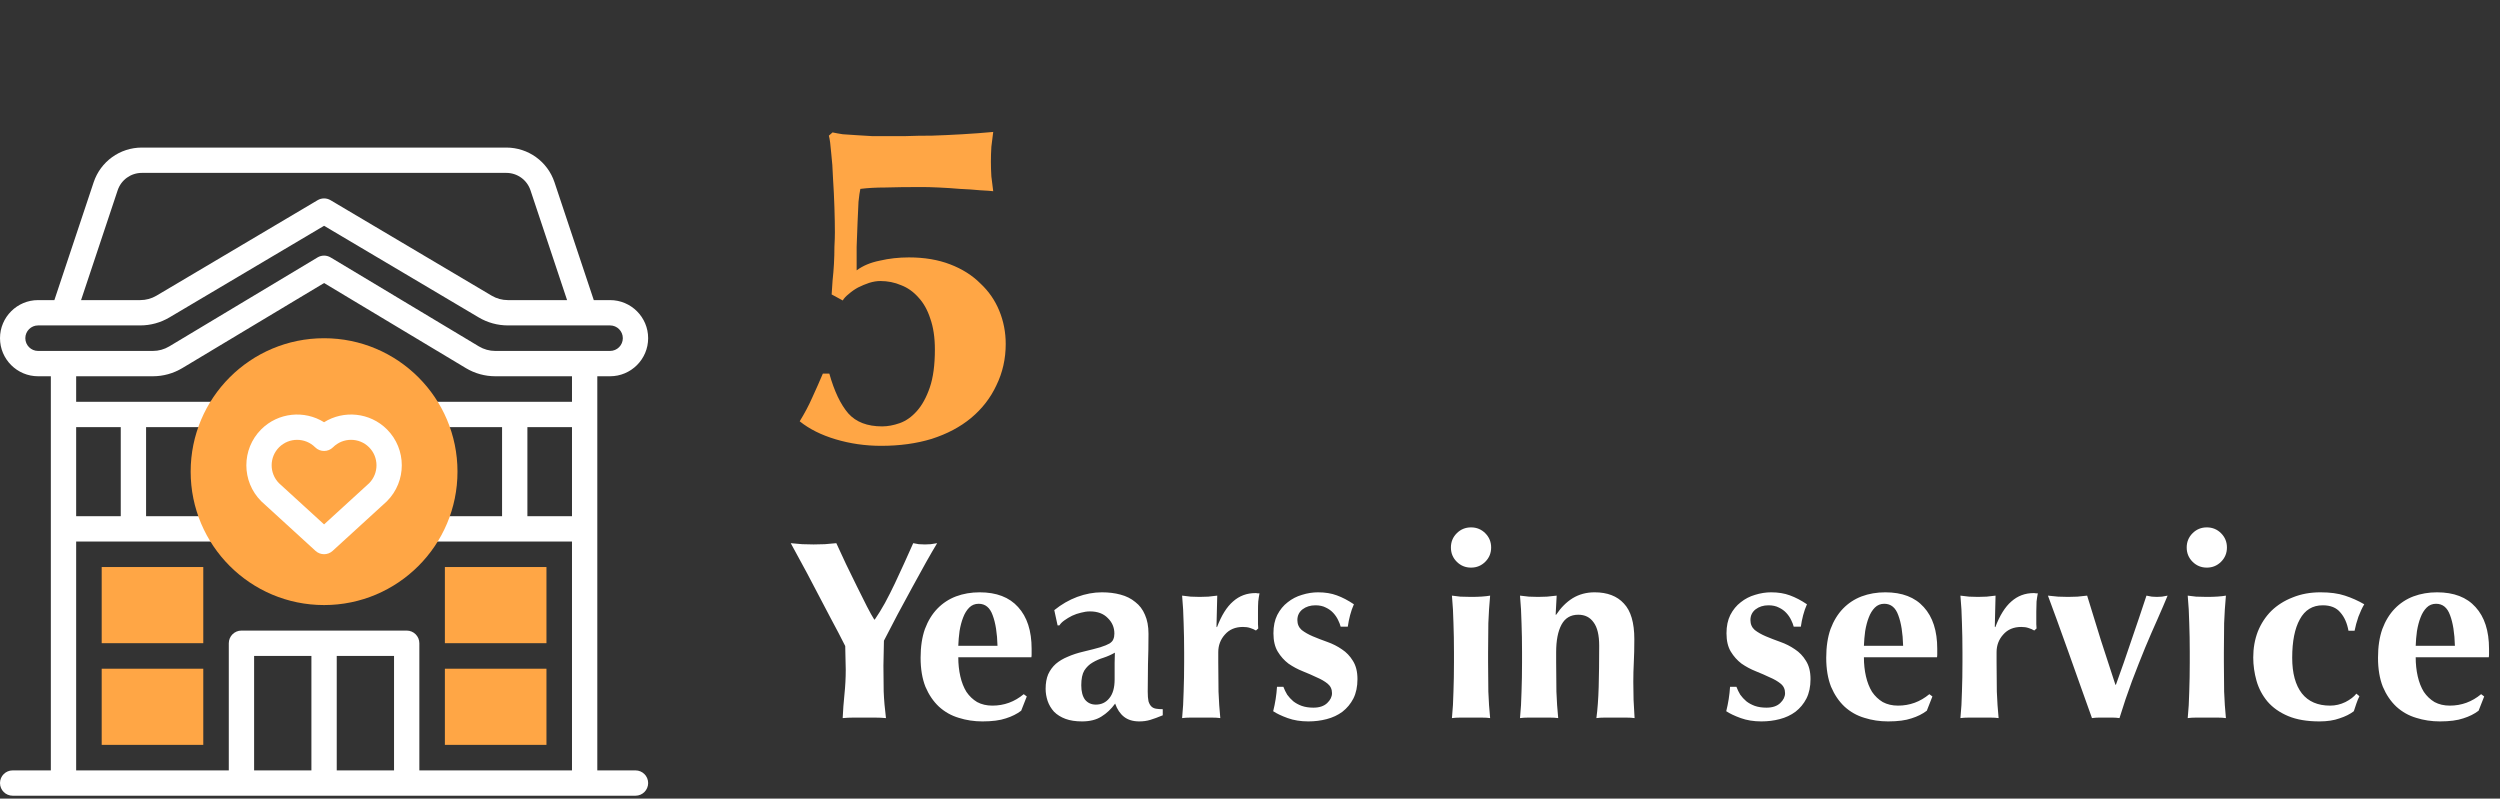
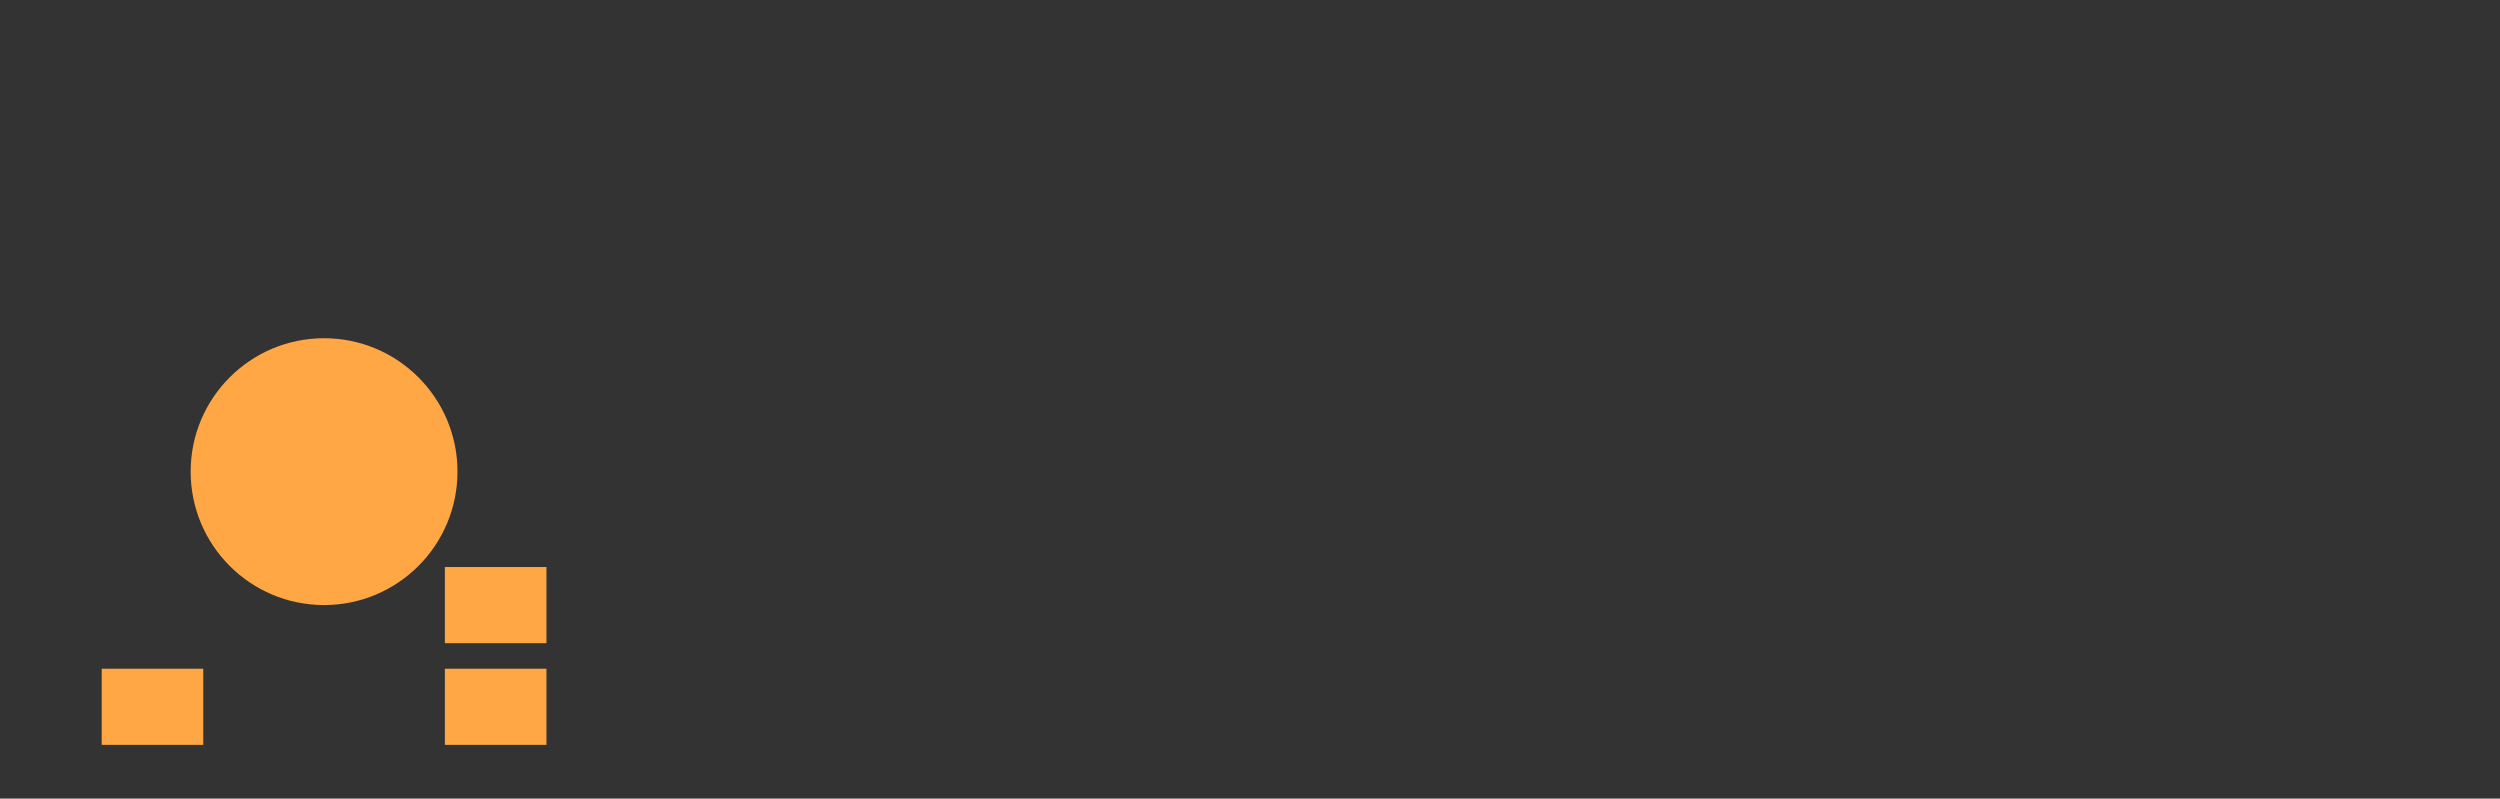
<svg xmlns="http://www.w3.org/2000/svg" width="216" height="69" viewBox="0 0 216 69" fill="none">
  <rect x="0" y="0" width="216" height="69" fill="#333333" stroke="none" />
-   <path d="M75.58 53.53C75.873 53.105 76.167 52.628 76.46 52.1C76.753 51.557 77.039 50.993 77.318 50.406C77.597 49.819 77.868 49.233 78.132 48.646C78.396 48.045 78.653 47.473 78.902 46.93C79.063 46.959 79.225 46.989 79.386 47.018C79.562 47.033 79.738 47.04 79.914 47.04C80.09 47.04 80.259 47.033 80.42 47.018C80.596 46.989 80.779 46.959 80.97 46.93C80.721 47.341 80.405 47.883 80.024 48.558C79.657 49.218 79.261 49.937 78.836 50.714C78.411 51.491 77.978 52.291 77.538 53.112C77.113 53.919 76.724 54.667 76.372 55.356C76.372 55.708 76.365 56.067 76.35 56.434C76.335 56.786 76.328 57.145 76.328 57.512C76.328 58.26 76.335 59.001 76.35 59.734C76.379 60.467 76.445 61.237 76.548 62.044C76.24 62.015 75.925 62 75.602 62C75.294 62 74.986 62 74.678 62C74.37 62 74.055 62 73.732 62C73.424 62 73.116 62.015 72.808 62.044C72.837 61.369 72.889 60.68 72.962 59.976C73.035 59.272 73.072 58.568 73.072 57.864C73.072 57.527 73.065 57.189 73.05 56.852C73.05 56.5 73.043 56.155 73.028 55.818C72.661 55.085 72.236 54.271 71.752 53.376C71.283 52.467 70.821 51.587 70.366 50.736C69.926 49.885 69.515 49.115 69.134 48.426C68.767 47.737 68.496 47.238 68.32 46.93C68.657 46.959 68.987 46.989 69.31 47.018C69.633 47.033 69.963 47.04 70.3 47.04C70.637 47.04 70.96 47.033 71.268 47.018C71.591 46.989 71.921 46.959 72.258 46.93C72.507 47.473 72.786 48.074 73.094 48.734C73.417 49.394 73.732 50.039 74.04 50.67C74.348 51.301 74.634 51.873 74.898 52.386C75.162 52.899 75.375 53.281 75.536 53.53H75.58ZM82.796 56.786C82.796 57.373 82.855 57.923 82.972 58.436C83.089 58.949 83.265 59.397 83.5 59.778C83.749 60.145 84.057 60.438 84.424 60.658C84.805 60.863 85.245 60.966 85.744 60.966C86.756 60.966 87.658 60.636 88.45 59.976L88.714 60.174L88.23 61.406C87.863 61.685 87.423 61.905 86.91 62.066C86.397 62.242 85.722 62.33 84.886 62.33C84.167 62.33 83.485 62.227 82.84 62.022C82.195 61.831 81.623 61.509 81.124 61.054C80.64 60.599 80.251 60.027 79.958 59.338C79.679 58.634 79.54 57.798 79.54 56.83C79.54 55.877 79.665 55.048 79.914 54.344C80.178 53.64 80.537 53.053 80.992 52.584C81.447 52.115 81.982 51.763 82.598 51.528C83.229 51.293 83.911 51.176 84.644 51.176C86.096 51.176 87.203 51.601 87.966 52.452C88.743 53.303 89.132 54.505 89.132 56.06V56.522C89.132 56.654 89.125 56.742 89.11 56.786H82.796ZM86.184 55.796C86.155 54.696 86.015 53.816 85.766 53.156C85.531 52.496 85.128 52.166 84.556 52.166C84.233 52.166 83.962 52.276 83.742 52.496C83.522 52.716 83.346 53.002 83.214 53.354C83.082 53.691 82.979 54.08 82.906 54.52C82.847 54.945 82.811 55.371 82.796 55.796H86.184ZM96.304 58.7C96.304 58.069 96.304 57.593 96.304 57.27C96.319 56.933 96.326 56.639 96.326 56.39C96.018 56.566 95.688 56.713 95.336 56.83C94.999 56.933 94.683 57.072 94.39 57.248C94.111 57.409 93.877 57.637 93.686 57.93C93.51 58.223 93.422 58.649 93.422 59.206C93.422 59.749 93.532 60.167 93.752 60.46C93.987 60.739 94.295 60.878 94.676 60.878C95.16 60.878 95.549 60.695 95.842 60.328C96.15 59.961 96.304 59.419 96.304 58.7ZM91.09 52.716C91.706 52.217 92.366 51.836 93.07 51.572C93.789 51.308 94.5 51.176 95.204 51.176C95.791 51.176 96.326 51.242 96.81 51.374C97.309 51.506 97.734 51.719 98.086 52.012C98.453 52.291 98.731 52.657 98.922 53.112C99.127 53.567 99.23 54.117 99.23 54.762C99.23 55.701 99.215 56.573 99.186 57.38C99.171 58.172 99.164 58.964 99.164 59.756C99.164 60.108 99.186 60.387 99.23 60.592C99.289 60.783 99.369 60.929 99.472 61.032C99.575 61.135 99.707 61.201 99.868 61.23C100.044 61.259 100.242 61.274 100.462 61.274V61.802C100.037 61.978 99.677 62.11 99.384 62.198C99.091 62.286 98.775 62.33 98.438 62.33C97.895 62.33 97.455 62.198 97.118 61.934C96.781 61.67 96.524 61.289 96.348 60.79C96.011 61.259 95.615 61.633 95.16 61.912C94.72 62.191 94.163 62.33 93.488 62.33C92.931 62.33 92.454 62.257 92.058 62.11C91.662 61.963 91.332 61.758 91.068 61.494C90.819 61.215 90.635 60.907 90.518 60.57C90.401 60.218 90.342 59.866 90.342 59.514C90.342 59.03 90.415 58.612 90.562 58.26C90.723 57.908 90.943 57.607 91.222 57.358C91.515 57.109 91.86 56.903 92.256 56.742C92.652 56.566 93.099 56.419 93.598 56.302C94.214 56.155 94.698 56.031 95.05 55.928C95.417 55.811 95.688 55.701 95.864 55.598C96.04 55.481 96.15 55.356 96.194 55.224C96.253 55.092 96.282 54.931 96.282 54.74C96.282 54.212 96.091 53.765 95.71 53.398C95.343 53.017 94.83 52.826 94.17 52.826C93.921 52.826 93.664 52.863 93.4 52.936C93.136 52.995 92.879 53.083 92.63 53.2C92.395 53.317 92.175 53.449 91.97 53.596C91.779 53.728 91.633 53.875 91.53 54.036H91.376L91.09 52.716ZM105.148 54.19C105.529 53.178 105.991 52.437 106.534 51.968C107.077 51.484 107.722 51.242 108.47 51.242C108.543 51.242 108.602 51.249 108.646 51.264C108.705 51.264 108.763 51.264 108.822 51.264C108.778 51.484 108.741 51.719 108.712 51.968C108.697 52.217 108.69 52.511 108.69 52.848V53.552C108.69 53.669 108.69 53.794 108.69 53.926C108.69 54.058 108.697 54.183 108.712 54.3L108.514 54.476C108.367 54.388 108.199 54.315 108.008 54.256C107.832 54.197 107.627 54.168 107.392 54.168C106.732 54.168 106.211 54.388 105.83 54.828C105.449 55.253 105.258 55.759 105.258 56.346V57.226C105.258 58.121 105.265 58.964 105.28 59.756C105.309 60.548 105.361 61.311 105.434 62.044C105.243 62.015 105.001 62 104.708 62C104.429 62 104.121 62 103.784 62C103.447 62 103.139 62 102.86 62C102.581 62 102.339 62.015 102.134 62.044C102.207 61.311 102.251 60.548 102.266 59.756C102.295 58.964 102.31 58.121 102.31 57.226V56.346C102.31 55.451 102.295 54.615 102.266 53.838C102.251 53.046 102.207 52.254 102.134 51.462C102.383 51.491 102.633 51.521 102.882 51.55C103.146 51.565 103.403 51.572 103.652 51.572C103.901 51.572 104.151 51.565 104.4 51.55C104.664 51.521 104.921 51.491 105.17 51.462L105.104 54.146L105.148 54.19ZM110.883 59.338C110.971 59.573 111.081 59.8 111.213 60.02C111.36 60.225 111.536 60.416 111.741 60.592C111.946 60.753 112.188 60.885 112.467 60.988C112.76 61.091 113.098 61.142 113.479 61.142C113.992 61.142 114.388 61.01 114.667 60.746C114.946 60.482 115.085 60.196 115.085 59.888C115.085 59.551 114.96 59.279 114.711 59.074C114.462 58.869 114.146 58.685 113.765 58.524C113.398 58.348 112.995 58.172 112.555 57.996C112.115 57.82 111.704 57.6 111.323 57.336C110.956 57.057 110.648 56.713 110.399 56.302C110.15 55.891 110.025 55.363 110.025 54.718C110.025 54.102 110.135 53.574 110.355 53.134C110.59 52.679 110.89 52.313 111.257 52.034C111.624 51.741 112.034 51.528 112.489 51.396C112.958 51.249 113.42 51.176 113.875 51.176C114.491 51.176 115.034 51.264 115.503 51.44C115.987 51.616 116.478 51.873 116.977 52.21C116.845 52.503 116.735 52.819 116.647 53.156C116.559 53.493 116.493 53.823 116.449 54.146H115.833C115.789 53.97 115.716 53.779 115.613 53.574C115.51 53.354 115.371 53.149 115.195 52.958C115.019 52.767 114.806 52.613 114.557 52.496C114.308 52.364 114.007 52.298 113.655 52.298C113.215 52.298 112.841 52.415 112.533 52.65C112.24 52.885 112.093 53.193 112.093 53.574C112.093 53.926 112.218 54.212 112.467 54.432C112.731 54.637 113.054 54.821 113.435 54.982C113.816 55.143 114.234 55.305 114.689 55.466C115.144 55.627 115.562 55.84 115.943 56.104C116.324 56.353 116.64 56.683 116.889 57.094C117.153 57.505 117.285 58.033 117.285 58.678C117.285 59.323 117.168 59.881 116.933 60.35C116.698 60.805 116.383 61.186 115.987 61.494C115.591 61.787 115.136 62 114.623 62.132C114.124 62.264 113.596 62.33 113.039 62.33C112.379 62.33 111.785 62.235 111.257 62.044C110.729 61.853 110.311 61.655 110.003 61.45C110.179 60.746 110.289 60.042 110.333 59.338H110.883ZM125.359 47.304C125.359 46.82 125.527 46.409 125.865 46.072C126.202 45.735 126.613 45.566 127.097 45.566C127.581 45.566 127.991 45.735 128.329 46.072C128.666 46.409 128.835 46.82 128.835 47.304C128.835 47.788 128.666 48.199 128.329 48.536C127.991 48.873 127.581 49.042 127.097 49.042C126.613 49.042 126.202 48.873 125.865 48.536C125.527 48.199 125.359 47.788 125.359 47.304ZM125.623 56.346C125.623 55.451 125.608 54.615 125.579 53.838C125.564 53.046 125.52 52.254 125.447 51.462C125.652 51.491 125.894 51.521 126.173 51.55C126.451 51.565 126.759 51.572 127.097 51.572C127.786 51.572 128.336 51.535 128.747 51.462C128.673 52.254 128.622 53.046 128.593 53.838C128.578 54.615 128.571 55.451 128.571 56.346V57.226C128.571 58.121 128.578 58.964 128.593 59.756C128.622 60.548 128.673 61.311 128.747 62.044C128.556 62.015 128.314 62 128.021 62C127.742 62 127.434 62 127.097 62C126.759 62 126.451 62 126.173 62C125.894 62 125.652 62.015 125.447 62.044C125.52 61.311 125.564 60.548 125.579 59.756C125.608 58.964 125.623 58.121 125.623 57.226V56.346ZM134.452 53.112C134.862 52.496 135.339 52.019 135.882 51.682C136.439 51.345 137.07 51.176 137.774 51.176C138.874 51.176 139.717 51.499 140.304 52.144C140.905 52.775 141.206 53.801 141.206 55.224C141.206 55.972 141.191 56.632 141.162 57.204C141.132 57.776 141.118 58.348 141.118 58.92C141.118 59.389 141.125 59.903 141.14 60.46C141.169 61.003 141.198 61.531 141.228 62.044C141.037 62.015 140.795 62 140.502 62C140.208 62 139.9 62 139.578 62C139.255 62 138.947 62 138.654 62C138.36 62 138.118 62.015 137.928 62.044C138.03 61.281 138.096 60.387 138.126 59.36C138.155 58.319 138.17 57.131 138.17 55.796C138.17 54.872 138.008 54.197 137.686 53.772C137.378 53.332 136.938 53.112 136.366 53.112C135.706 53.112 135.222 53.398 134.914 53.97C134.606 54.542 134.452 55.334 134.452 56.346V57.226C134.452 58.121 134.459 58.964 134.474 59.756C134.503 60.548 134.554 61.311 134.628 62.044C134.437 62.015 134.195 62 133.902 62C133.623 62 133.315 62 132.978 62C132.64 62 132.332 62 132.054 62C131.775 62 131.533 62.015 131.328 62.044C131.401 61.311 131.445 60.548 131.46 59.756C131.489 58.964 131.504 58.121 131.504 57.226V56.346C131.504 55.451 131.489 54.615 131.46 53.838C131.445 53.046 131.401 52.254 131.328 51.462C131.592 51.491 131.848 51.521 132.098 51.55C132.362 51.565 132.626 51.572 132.89 51.572C133.154 51.572 133.41 51.565 133.66 51.55C133.924 51.521 134.202 51.491 134.496 51.462L134.408 53.112H134.452ZM150.027 59.338C150.115 59.573 150.225 59.8 150.357 60.02C150.504 60.225 150.68 60.416 150.885 60.592C151.091 60.753 151.333 60.885 151.611 60.988C151.905 61.091 152.242 61.142 152.623 61.142C153.137 61.142 153.533 61.01 153.811 60.746C154.09 60.482 154.229 60.196 154.229 59.888C154.229 59.551 154.105 59.279 153.855 59.074C153.606 58.869 153.291 58.685 152.909 58.524C152.543 58.348 152.139 58.172 151.699 57.996C151.259 57.82 150.849 57.6 150.467 57.336C150.101 57.057 149.793 56.713 149.543 56.302C149.294 55.891 149.169 55.363 149.169 54.718C149.169 54.102 149.279 53.574 149.499 53.134C149.734 52.679 150.035 52.313 150.401 52.034C150.768 51.741 151.179 51.528 151.633 51.396C152.103 51.249 152.565 51.176 153.019 51.176C153.635 51.176 154.178 51.264 154.647 51.44C155.131 51.616 155.623 51.873 156.121 52.21C155.989 52.503 155.879 52.819 155.791 53.156C155.703 53.493 155.637 53.823 155.593 54.146H154.977C154.933 53.97 154.86 53.779 154.757 53.574C154.655 53.354 154.515 53.149 154.339 52.958C154.163 52.767 153.951 52.613 153.701 52.496C153.452 52.364 153.151 52.298 152.799 52.298C152.359 52.298 151.985 52.415 151.677 52.65C151.384 52.885 151.237 53.193 151.237 53.574C151.237 53.926 151.362 54.212 151.611 54.432C151.875 54.637 152.198 54.821 152.579 54.982C152.961 55.143 153.379 55.305 153.833 55.466C154.288 55.627 154.706 55.84 155.087 56.104C155.469 56.353 155.784 56.683 156.033 57.094C156.297 57.505 156.429 58.033 156.429 58.678C156.429 59.323 156.312 59.881 156.077 60.35C155.843 60.805 155.527 61.186 155.131 61.494C154.735 61.787 154.281 62 153.767 62.132C153.269 62.264 152.741 62.33 152.183 62.33C151.523 62.33 150.929 62.235 150.401 62.044C149.873 61.853 149.455 61.655 149.147 61.45C149.323 60.746 149.433 60.042 149.477 59.338H150.027ZM161.042 56.786C161.042 57.373 161.101 57.923 161.218 58.436C161.336 58.949 161.512 59.397 161.746 59.778C161.996 60.145 162.304 60.438 162.67 60.658C163.052 60.863 163.492 60.966 163.99 60.966C165.002 60.966 165.904 60.636 166.696 59.976L166.96 60.174L166.476 61.406C166.11 61.685 165.67 61.905 165.156 62.066C164.643 62.242 163.968 62.33 163.132 62.33C162.414 62.33 161.732 62.227 161.086 62.022C160.441 61.831 159.869 61.509 159.37 61.054C158.886 60.599 158.498 60.027 158.204 59.338C157.926 58.634 157.786 57.798 157.786 56.83C157.786 55.877 157.911 55.048 158.16 54.344C158.424 53.64 158.784 53.053 159.238 52.584C159.693 52.115 160.228 51.763 160.844 51.528C161.475 51.293 162.157 51.176 162.89 51.176C164.342 51.176 165.45 51.601 166.212 52.452C166.99 53.303 167.378 54.505 167.378 56.06V56.522C167.378 56.654 167.371 56.742 167.356 56.786H161.042ZM164.43 55.796C164.401 54.696 164.262 53.816 164.012 53.156C163.778 52.496 163.374 52.166 162.802 52.166C162.48 52.166 162.208 52.276 161.988 52.496C161.768 52.716 161.592 53.002 161.46 53.354C161.328 53.691 161.226 54.08 161.152 54.52C161.094 54.945 161.057 55.371 161.042 55.796H164.43ZM172.394 54.19C172.776 53.178 173.238 52.437 173.78 51.968C174.323 51.484 174.968 51.242 175.716 51.242C175.79 51.242 175.848 51.249 175.892 51.264C175.951 51.264 176.01 51.264 176.068 51.264C176.024 51.484 175.988 51.719 175.958 51.968C175.944 52.217 175.936 52.511 175.936 52.848V53.552C175.936 53.669 175.936 53.794 175.936 53.926C175.936 54.058 175.944 54.183 175.958 54.3L175.76 54.476C175.614 54.388 175.445 54.315 175.254 54.256C175.078 54.197 174.873 54.168 174.638 54.168C173.978 54.168 173.458 54.388 173.076 54.828C172.695 55.253 172.504 55.759 172.504 56.346V57.226C172.504 58.121 172.512 58.964 172.526 59.756C172.556 60.548 172.607 61.311 172.68 62.044C172.49 62.015 172.248 62 171.954 62C171.676 62 171.368 62 171.03 62C170.693 62 170.385 62 170.106 62C169.828 62 169.586 62.015 169.38 62.044C169.454 61.311 169.498 60.548 169.512 59.756C169.542 58.964 169.556 58.121 169.556 57.226V56.346C169.556 55.451 169.542 54.615 169.512 53.838C169.498 53.046 169.454 52.254 169.38 51.462C169.63 51.491 169.879 51.521 170.128 51.55C170.392 51.565 170.649 51.572 170.898 51.572C171.148 51.572 171.397 51.565 171.646 51.55C171.91 51.521 172.167 51.491 172.416 51.462L172.35 54.146L172.394 54.19ZM182.815 59.162C183.284 57.871 183.732 56.588 184.157 55.312C184.597 54.036 185.03 52.753 185.455 51.462C185.616 51.491 185.77 51.521 185.917 51.55C186.064 51.565 186.21 51.572 186.357 51.572C186.504 51.572 186.65 51.565 186.797 51.55C186.944 51.521 187.105 51.491 187.281 51.462C187.046 52.034 186.76 52.701 186.423 53.464C186.086 54.212 185.726 55.041 185.345 55.95C184.978 56.845 184.597 57.813 184.201 58.854C183.82 59.881 183.46 60.944 183.123 62.044C182.918 62.015 182.72 62 182.529 62C182.338 62 182.14 62 181.935 62C181.73 62 181.532 62 181.341 62C181.15 62 180.952 62.015 180.747 62.044C180.454 61.208 180.124 60.284 179.757 59.272C179.405 58.26 179.053 57.27 178.701 56.302C178.349 55.319 178.019 54.403 177.711 53.552C177.403 52.701 177.146 52.005 176.941 51.462C177.249 51.491 177.542 51.521 177.821 51.55C178.114 51.565 178.4 51.572 178.679 51.572C178.958 51.572 179.229 51.565 179.493 51.55C179.772 51.521 180.05 51.491 180.329 51.462C180.725 52.753 181.121 54.036 181.517 55.312C181.928 56.588 182.346 57.871 182.771 59.162H182.815ZM188.931 47.304C188.931 46.82 189.1 46.409 189.437 46.072C189.774 45.735 190.185 45.566 190.669 45.566C191.153 45.566 191.564 45.735 191.901 46.072C192.238 46.409 192.407 46.82 192.407 47.304C192.407 47.788 192.238 48.199 191.901 48.536C191.564 48.873 191.153 49.042 190.669 49.042C190.185 49.042 189.774 48.873 189.437 48.536C189.1 48.199 188.931 47.788 188.931 47.304ZM189.195 56.346C189.195 55.451 189.18 54.615 189.151 53.838C189.136 53.046 189.092 52.254 189.019 51.462C189.224 51.491 189.466 51.521 189.745 51.55C190.024 51.565 190.332 51.572 190.669 51.572C191.358 51.572 191.908 51.535 192.319 51.462C192.246 52.254 192.194 53.046 192.165 53.838C192.15 54.615 192.143 55.451 192.143 56.346V57.226C192.143 58.121 192.15 58.964 192.165 59.756C192.194 60.548 192.246 61.311 192.319 62.044C192.128 62.015 191.886 62 191.593 62C191.314 62 191.006 62 190.669 62C190.332 62 190.024 62 189.745 62C189.466 62 189.224 62.015 189.019 62.044C189.092 61.311 189.136 60.548 189.151 59.756C189.18 58.964 189.195 58.121 189.195 57.226V56.346ZM202.908 54.498C202.791 53.838 202.556 53.31 202.204 52.914C201.867 52.503 201.361 52.298 200.686 52.298C199.806 52.298 199.146 52.701 198.706 53.508C198.266 54.3 198.046 55.407 198.046 56.83C198.046 58.165 198.325 59.191 198.882 59.91C199.439 60.614 200.253 60.966 201.324 60.966C201.779 60.966 202.219 60.863 202.644 60.658C203.069 60.438 203.385 60.196 203.59 59.932L203.854 60.152C203.751 60.357 203.663 60.57 203.59 60.79C203.517 61.01 203.443 61.23 203.37 61.45C203.047 61.699 202.637 61.905 202.138 62.066C201.654 62.242 201.075 62.33 200.4 62.33C199.329 62.33 198.427 62.176 197.694 61.868C196.961 61.56 196.367 61.142 195.912 60.614C195.472 60.086 195.157 59.492 194.966 58.832C194.775 58.157 194.68 57.483 194.68 56.808C194.68 56.001 194.812 55.253 195.076 54.564C195.355 53.875 195.743 53.281 196.242 52.782C196.755 52.283 197.371 51.895 198.09 51.616C198.809 51.323 199.608 51.176 200.488 51.176C201.324 51.176 202.028 51.271 202.6 51.462C203.187 51.653 203.744 51.902 204.272 52.21C204.096 52.503 203.927 52.863 203.766 53.288C203.619 53.713 203.509 54.117 203.436 54.498H202.908ZM208.716 56.786C208.716 57.373 208.775 57.923 208.892 58.436C209.009 58.949 209.185 59.397 209.42 59.778C209.669 60.145 209.977 60.438 210.344 60.658C210.725 60.863 211.165 60.966 211.664 60.966C212.676 60.966 213.578 60.636 214.37 59.976L214.634 60.174L214.15 61.406C213.783 61.685 213.343 61.905 212.83 62.066C212.317 62.242 211.642 62.33 210.806 62.33C210.087 62.33 209.405 62.227 208.76 62.022C208.115 61.831 207.543 61.509 207.044 61.054C206.56 60.599 206.171 60.027 205.878 59.338C205.599 58.634 205.46 57.798 205.46 56.83C205.46 55.877 205.585 55.048 205.834 54.344C206.098 53.64 206.457 53.053 206.912 52.584C207.367 52.115 207.902 51.763 208.518 51.528C209.149 51.293 209.831 51.176 210.564 51.176C212.016 51.176 213.123 51.601 213.886 52.452C214.663 53.303 215.052 54.505 215.052 56.06V56.522C215.052 56.654 215.045 56.742 215.03 56.786H208.716ZM212.104 55.796C212.075 54.696 211.935 53.816 211.686 53.156C211.451 52.496 211.048 52.166 210.476 52.166C210.153 52.166 209.882 52.276 209.662 52.496C209.442 52.716 209.266 53.002 209.134 53.354C209.002 53.691 208.899 54.08 208.826 54.52C208.767 54.945 208.731 55.371 208.716 55.796H212.104Z" fill="white" />
-   <path d="M71.854 25.44C71.881 25.12 71.907 24.72 71.934 24.24C71.987 23.76 72.027 23.28 72.054 22.8C72.081 22.293 72.094 21.8 72.094 21.32C72.121 20.84 72.134 20.427 72.134 20.08C72.134 19.467 72.121 18.747 72.094 17.92C72.067 17.067 72.027 16.24 71.974 15.44C71.947 14.613 71.894 13.867 71.814 13.2C71.761 12.507 71.694 12.013 71.614 11.72L71.934 11.44C72.174 11.493 72.467 11.547 72.814 11.6C73.187 11.627 73.587 11.653 74.014 11.68C74.441 11.707 74.881 11.733 75.334 11.76C75.814 11.76 76.254 11.76 76.654 11.76C77.054 11.76 77.587 11.76 78.254 11.76C78.947 11.733 79.707 11.72 80.534 11.72C81.361 11.693 82.227 11.653 83.134 11.6C84.067 11.547 84.961 11.48 85.814 11.4C85.761 11.827 85.707 12.253 85.654 12.68C85.627 13.107 85.614 13.533 85.614 13.96C85.614 14.387 85.627 14.813 85.654 15.24C85.707 15.667 85.761 16.093 85.814 16.52C85.601 16.493 85.227 16.467 84.694 16.44C84.161 16.387 83.574 16.347 82.934 16.32C82.321 16.267 81.707 16.227 81.094 16.2C80.507 16.173 80.041 16.16 79.694 16.16C78.387 16.16 77.321 16.173 76.494 16.2C75.694 16.2 74.974 16.24 74.334 16.32C74.281 16.56 74.227 16.933 74.174 17.44C74.147 17.947 74.121 18.533 74.094 19.2C74.067 19.867 74.041 20.573 74.014 21.32C74.014 22.04 74.014 22.72 74.014 23.36C74.547 22.96 75.214 22.68 76.014 22.52C76.814 22.333 77.654 22.24 78.534 22.24C79.867 22.24 81.054 22.44 82.094 22.84C83.134 23.24 84.001 23.787 84.694 24.48C85.414 25.147 85.961 25.933 86.334 26.84C86.707 27.747 86.894 28.707 86.894 29.72C86.894 31 86.627 32.187 86.094 33.28C85.587 34.373 84.854 35.32 83.894 36.12C82.961 36.893 81.827 37.493 80.494 37.92C79.187 38.32 77.734 38.52 76.134 38.52C74.774 38.52 73.467 38.333 72.214 37.96C70.961 37.587 69.921 37.067 69.094 36.4C69.521 35.707 69.881 35.027 70.174 34.36C70.494 33.667 70.801 32.973 71.094 32.28H71.654C72.081 33.8 72.627 34.947 73.294 35.72C73.961 36.467 74.934 36.84 76.214 36.84C76.694 36.84 77.201 36.747 77.734 36.56C78.267 36.373 78.761 36.027 79.214 35.52C79.667 35.013 80.041 34.333 80.334 33.48C80.627 32.627 80.774 31.533 80.774 30.2C80.774 29.16 80.641 28.267 80.374 27.52C80.134 26.773 79.787 26.16 79.334 25.68C78.907 25.2 78.414 24.853 77.854 24.64C77.294 24.4 76.694 24.28 76.054 24.28C75.761 24.28 75.441 24.333 75.094 24.44C74.774 24.547 74.454 24.68 74.134 24.84C73.841 25 73.574 25.187 73.334 25.4C73.094 25.587 72.921 25.773 72.814 25.96L71.854 25.44Z" fill="#FFA645" />
-   <path d="M54.906 66.562H51.607V32.509H52.71C54.524 32.509 56 31.033 56 29.219C56 27.404 54.524 25.929 52.71 25.929H51.302L47.909 15.751C47.311 13.956 45.638 12.75 43.746 12.75H12.254C10.362 12.75 8.689 13.956 8.091 15.751L4.698 25.929H3.29C1.476 25.929 0 27.404 0 29.219C0 31.033 1.476 32.509 3.29 32.509H4.393V66.562H1.094C0.49 66.562 0 67.052 0 67.656C0 68.26 0.49 68.75 1.094 68.75H54.906C55.51 68.75 56 68.26 56 67.656C56 67.052 55.51 66.562 54.906 66.562ZM49.42 36.902V44.598H45.567V36.902H49.42ZM10.166 16.442C10.466 15.542 11.305 14.938 12.254 14.938H43.746C44.695 14.938 45.534 15.542 45.834 16.442L48.996 25.929H43.879C43.386 25.929 42.901 25.796 42.477 25.544L28.558 17.296C28.214 17.092 27.786 17.092 27.442 17.296L13.523 25.544C13.098 25.796 12.614 25.929 12.121 25.929H7.004L10.166 16.442ZM2.188 29.219C2.188 28.611 2.682 28.116 3.29 28.116C13.946 28.118 4.53 28.116 12.121 28.116C13.006 28.116 13.876 27.878 14.638 27.426L28 19.508L41.362 27.426C42.124 27.878 42.994 28.116 43.879 28.116C51.835 28.116 49.942 28.116 52.71 28.116C53.318 28.116 53.812 28.611 53.812 29.219C53.812 29.827 53.318 30.321 52.71 30.321H42.792C42.294 30.321 41.805 30.186 41.377 29.929L28.563 22.241C28.217 22.033 27.784 22.033 27.437 22.241L14.623 29.929C14.195 30.186 13.706 30.321 13.208 30.321H3.29C2.682 30.321 2.188 29.827 2.188 29.219ZM6.58 44.598V36.902H10.433V44.598H6.58ZM6.58 46.786H18.809C19.413 46.786 19.903 46.296 19.903 45.692C19.903 45.088 19.413 44.598 18.809 44.598H12.621V36.902H18.809C19.413 36.902 19.903 36.412 19.903 35.808C19.903 35.204 19.413 34.714 18.809 34.714H6.58V32.509H13.208C14.102 32.509 14.981 32.266 15.748 31.805L28 24.454L40.252 31.805C41.019 32.266 41.898 32.509 42.792 32.509H49.42V34.714H37.191C36.587 34.714 36.097 35.204 36.097 35.808C36.097 36.412 36.587 36.902 37.191 36.902H43.379V44.598H37.191C36.587 44.598 36.097 45.088 36.097 45.692C36.097 46.296 36.587 46.786 37.191 46.786H49.42V66.562H36.232V55.576C36.232 54.972 35.742 54.482 35.139 54.482H20.861C20.258 54.482 19.768 54.972 19.768 55.576V66.562H6.58V46.786ZM29.094 56.67H34.045V66.562H29.094V56.67ZM26.906 66.562H21.955V56.67H26.906V66.562Z" fill="white" />
-   <path d="M17.563 48.991V55.571H8.786V48.991H17.563Z" fill="#FFA645" />
  <path d="M17.563 57.777V64.357H8.786V57.777H17.563Z" fill="#FFA645" />
  <path d="M47.214 48.991V55.571H38.438V48.991H47.214Z" fill="#FFA645" />
  <path d="M47.214 57.777V64.357H38.438V57.777H47.214Z" fill="#FFA645" />
  <path d="M28 52.277C34.366 52.277 39.527 47.116 39.527 40.75C39.527 34.384 34.366 29.223 28 29.223C21.634 29.223 16.473 34.384 16.473 40.75C16.473 47.116 21.634 52.277 28 52.277Z" fill="#FFA645" />
-   <path d="M27.262 47.597C27.68 47.979 28.32 47.979 28.738 47.597C33.795 42.974 33.398 43.34 33.434 43.303C35.142 41.592 35.142 38.809 33.433 37.097C31.961 35.626 29.694 35.421 28 36.481C26.306 35.422 24.04 35.627 22.567 37.098C20.858 38.809 20.857 41.593 22.567 43.303C22.597 43.334 22.252 43.016 27.262 47.597ZM24.113 38.645C24.972 37.788 26.369 37.788 27.228 38.645C27.655 39.071 28.346 39.071 28.773 38.645C29.632 37.787 31.029 37.787 31.886 38.643C32.738 39.497 32.743 40.882 31.902 41.742L28 45.308L24.099 41.742C23.257 40.882 23.262 39.497 24.113 38.645Z" fill="white" />
</svg>